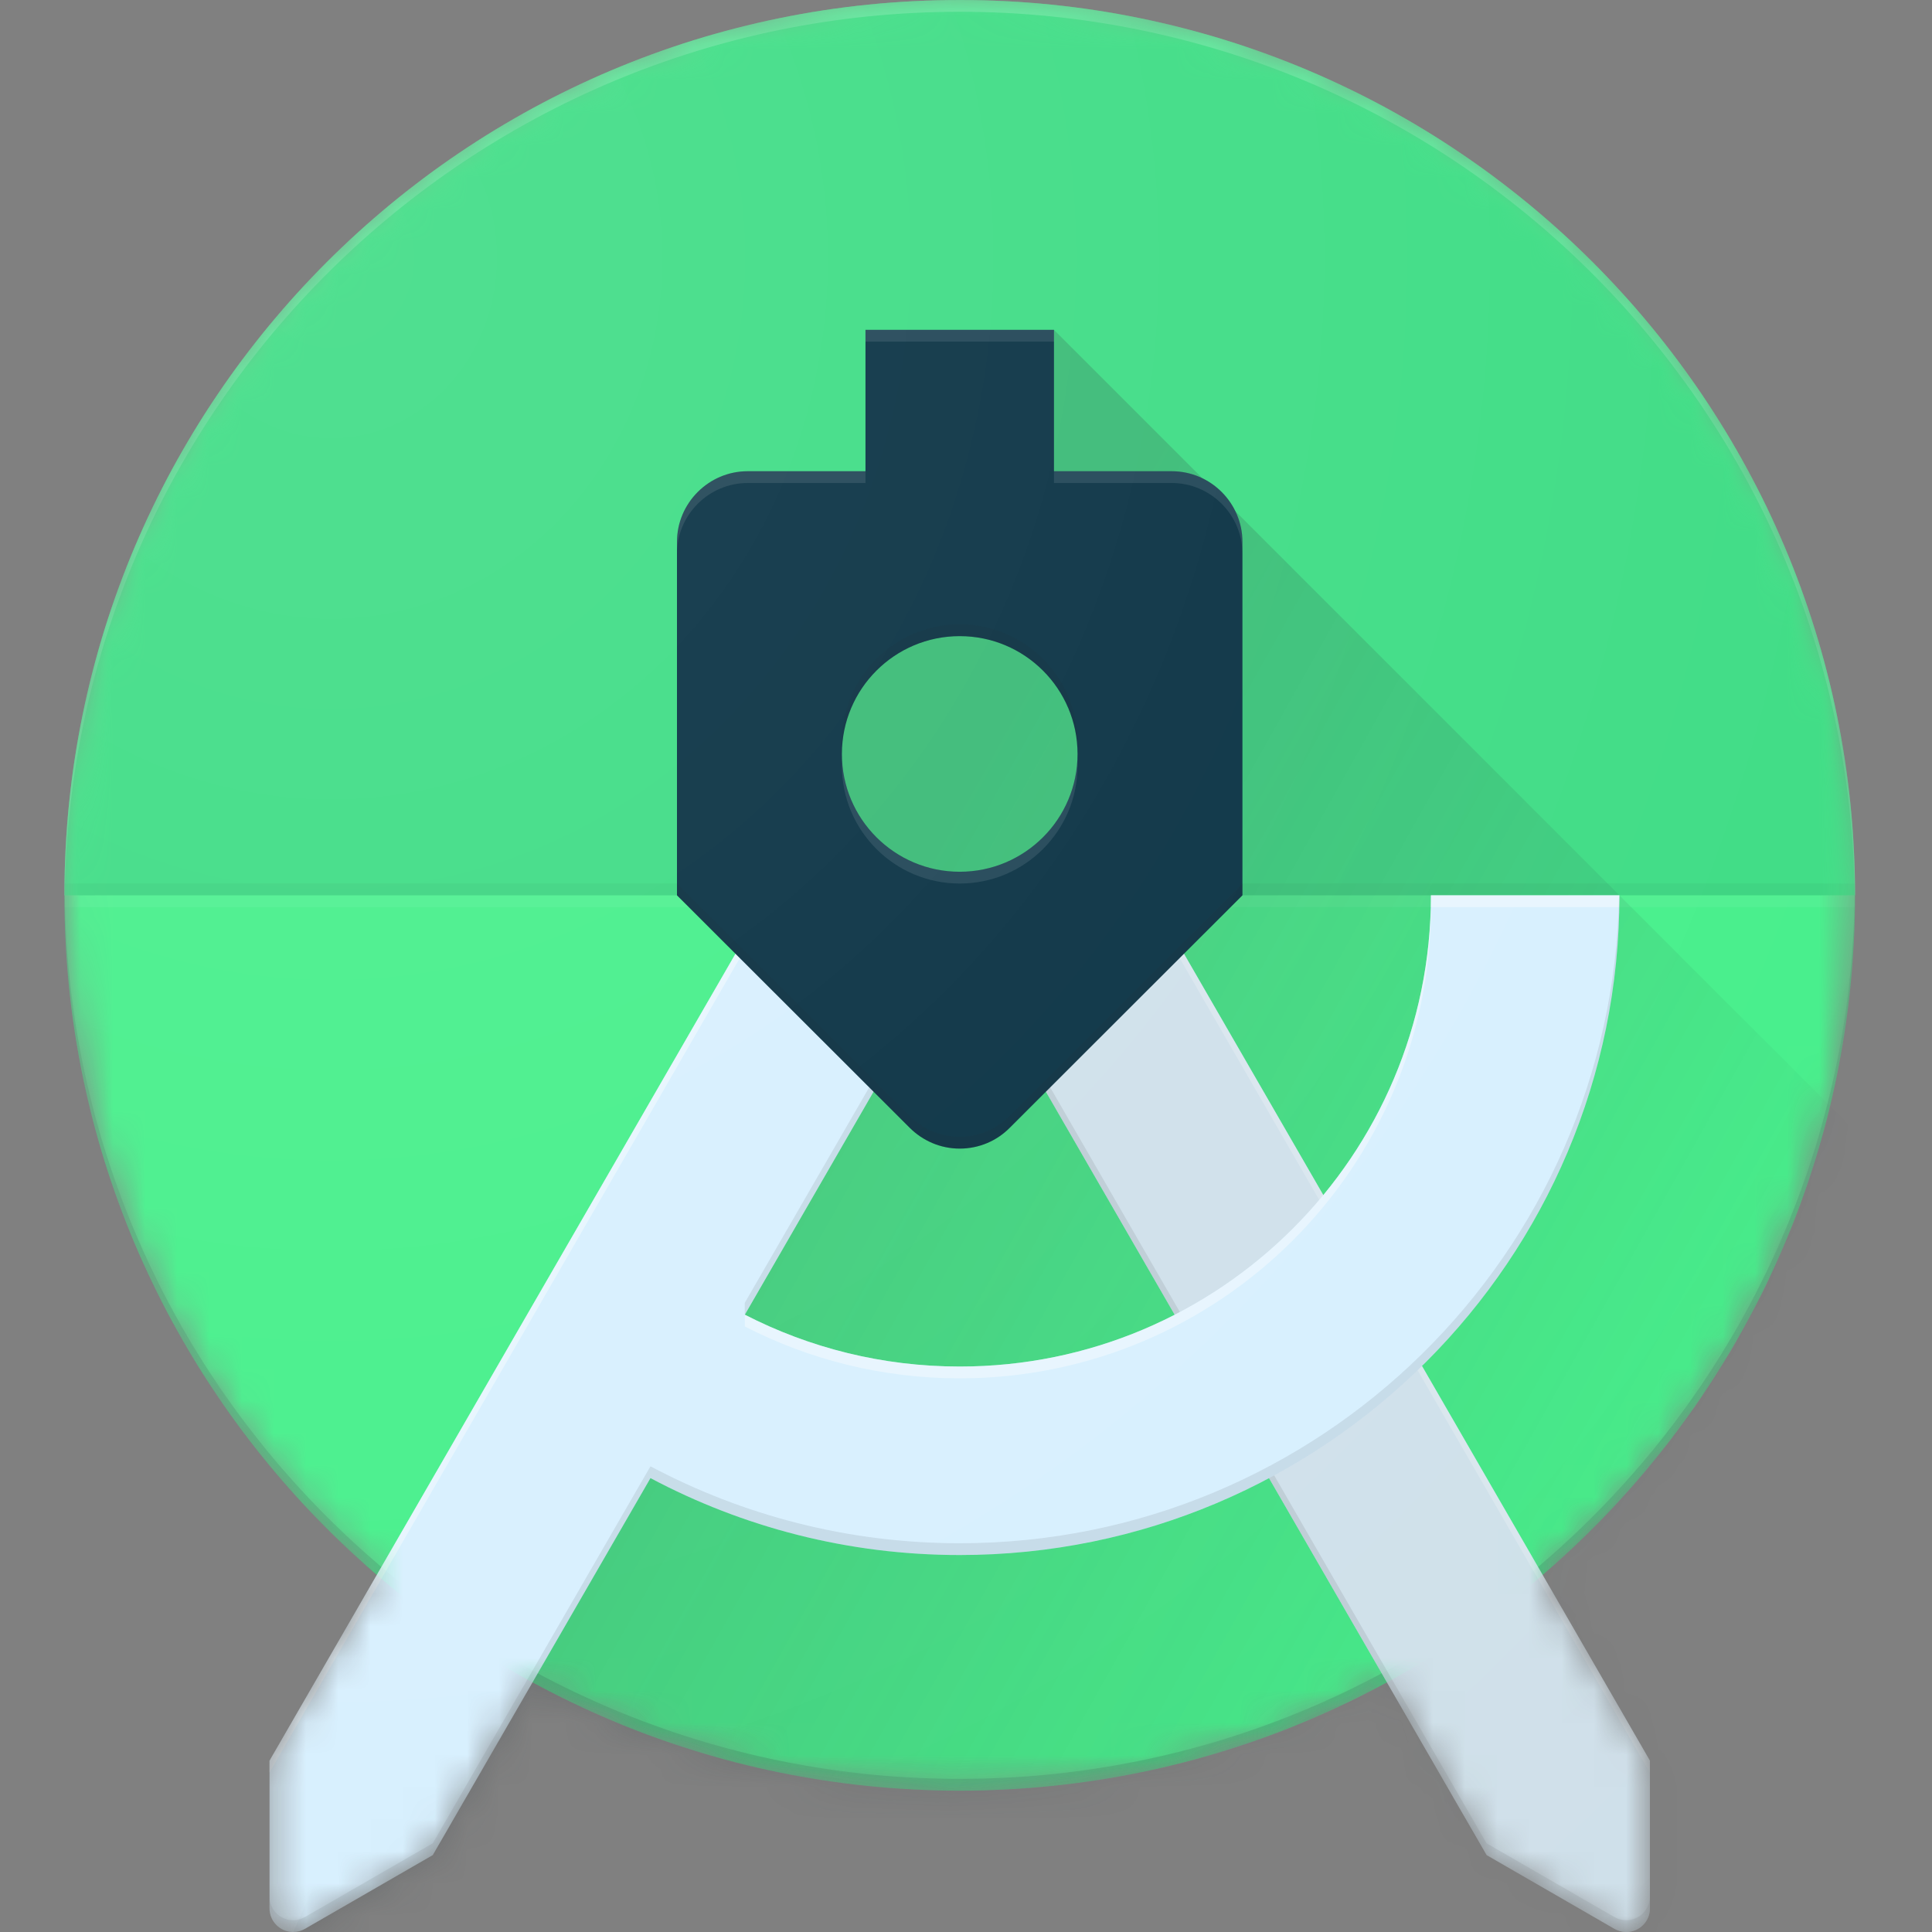
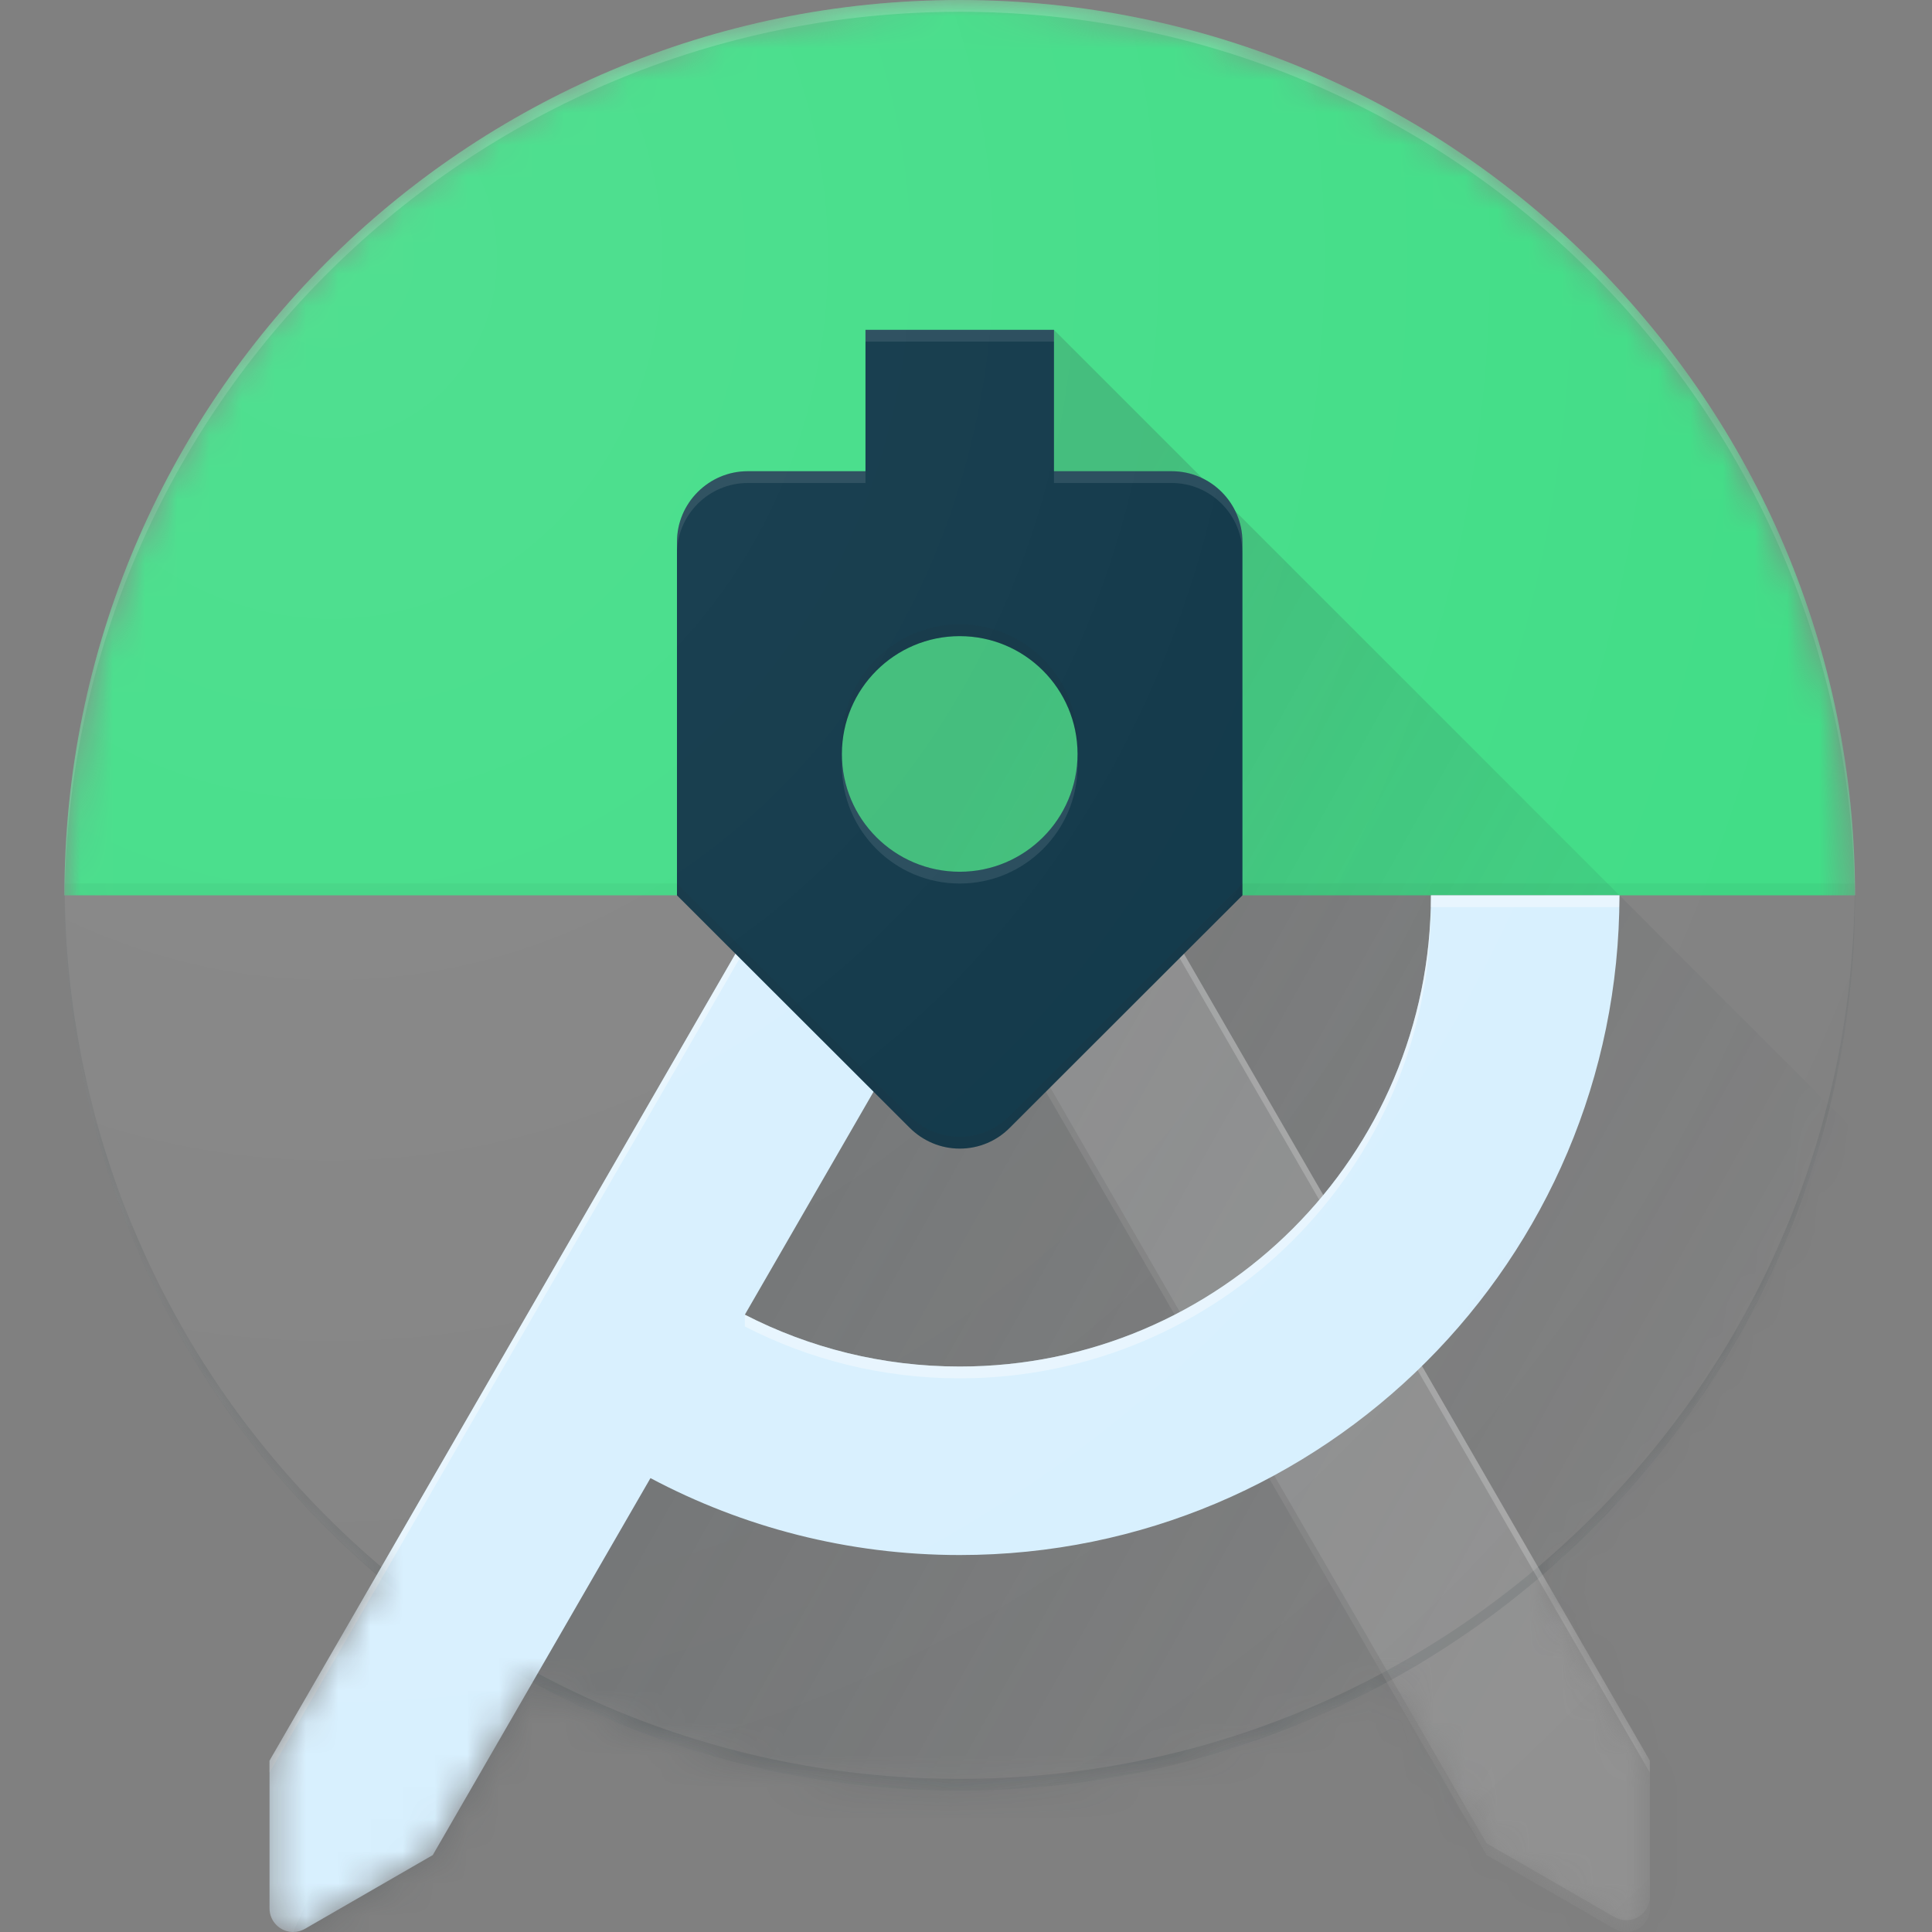
<svg xmlns="http://www.w3.org/2000/svg" width="60" height="60" viewBox="0 0 60 60" fill="none">
  <rect x="0" y="0" width="60" height="60" fill="#808080" stroke="none" />
  <g clip-path="url(#clip0_18_2958)">
    <mask id="mask0_18_2958" style="mask-type:luminance" maskUnits="userSpaceOnUse" x="2" y="0" width="56" height="61">
-       <path d="M57.61 27.805C57.61 12.45 45.16 0 29.805 0C14.45 0 2 12.45 2 27.805C2 36.249 5.768 43.807 11.71 48.904L8.373 54.681V59.268C8.373 59.671 8.702 60 9.105 60C9.24 60 9.365 59.964 9.474 59.901L13.444 57.611L16.543 52.248C20.483 54.392 25.001 55.61 29.805 55.61C34.609 55.61 39.127 54.392 43.071 52.248L46.17 57.611L50.139 59.901C50.249 59.964 50.373 60 50.509 60C50.911 60 51.24 59.671 51.24 59.268V54.681L47.904 48.904C53.842 43.807 57.61 36.249 57.61 27.805Z" fill="white" />
-     </mask>
+       </mask>
    <g mask="url(#mask0_18_2958)">
      <path d="M29.805 55.61C45.161 55.61 57.61 43.161 57.61 27.805C57.61 12.449 45.161 0 29.805 0C14.449 0 2 12.449 2 27.805C2 43.161 14.449 55.61 29.805 55.61Z" fill="#45EF8A" />
    </g>
    <mask id="mask1_18_2958" style="mask-type:luminance" maskUnits="userSpaceOnUse" x="2" y="0" width="56" height="61">
      <path d="M57.61 27.805C57.61 12.45 45.16 0 29.805 0C14.45 0 2 12.45 2 27.805C2 36.249 5.768 43.807 11.71 48.904L8.373 54.681V59.268C8.373 59.671 8.702 60 9.105 60C9.24 60 9.365 59.964 9.474 59.901L13.444 57.611L16.543 52.248C20.483 54.392 25.001 55.61 29.805 55.61C34.609 55.61 39.127 54.392 43.071 52.248L46.17 57.611L50.139 59.901C50.249 59.964 50.373 60 50.509 60C50.911 60 51.24 59.671 51.24 59.268V54.681L47.904 48.904C53.842 43.807 57.61 36.249 57.61 27.805Z" fill="white" />
    </mask>
    <g mask="url(#mask1_18_2958)">
      <path d="M29.805 55.244C45.039 55.244 57.405 42.992 57.599 27.805H57.61C57.61 43.16 45.16 55.61 29.805 55.61C14.45 55.61 2 43.16 2 27.805H2.011C2.205 42.992 14.571 55.244 29.805 55.244Z" fill="#263238" fill-opacity="0.2" />
    </g>
    <mask id="mask2_18_2958" style="mask-type:luminance" maskUnits="userSpaceOnUse" x="2" y="0" width="56" height="61">
      <path d="M57.61 27.805C57.61 12.45 45.16 0 29.805 0C14.45 0 2 12.45 2 27.805C2 36.249 5.768 43.807 11.71 48.904L8.373 54.681V59.268C8.373 59.671 8.702 60 9.105 60C9.24 60 9.365 59.964 9.474 59.901L13.444 57.611L16.543 52.248C20.483 54.392 25.001 55.61 29.805 55.61C34.609 55.61 39.127 54.392 43.071 52.248L46.17 57.611L50.139 59.901C50.249 59.964 50.373 60 50.509 60C50.911 60 51.24 59.671 51.24 59.268V54.681L47.904 48.904C53.842 43.807 57.61 36.249 57.61 27.805Z" fill="white" />
    </mask>
    <g mask="url(#mask2_18_2958)">
      <path d="M29.805 0C14.45 0 2 12.45 2 27.805H57.61C57.61 12.45 45.16 0 29.805 0Z" fill="#3DDC84" />
    </g>
    <mask id="mask3_18_2958" style="mask-type:luminance" maskUnits="userSpaceOnUse" x="2" y="0" width="56" height="61">
      <path d="M57.61 27.805C57.61 12.45 45.16 0 29.805 0C14.45 0 2 12.45 2 27.805C2 36.249 5.768 43.807 11.71 48.904L8.373 54.681V59.268C8.373 59.671 8.702 60 9.105 60C9.24 60 9.365 59.964 9.474 59.901L13.444 57.611L16.543 52.248C20.483 54.392 25.001 55.61 29.805 55.61C34.609 55.61 39.127 54.392 43.071 52.248L46.17 57.611L50.139 59.901C50.249 59.964 50.373 60 50.509 60C50.911 60 51.24 59.671 51.24 59.268V54.681L47.904 48.904C53.842 43.807 57.61 36.249 57.61 27.805Z" fill="white" />
    </mask>
    <g mask="url(#mask3_18_2958)">
      <path d="M29.805 27.073C31.826 27.073 33.464 25.435 33.464 23.415C33.464 21.394 31.826 19.756 29.805 19.756C27.785 19.756 26.146 21.394 26.146 23.415C26.146 25.435 27.785 27.073 29.805 27.073Z" fill="#3DDC84" />
    </g>
    <mask id="mask4_18_2958" style="mask-type:luminance" maskUnits="userSpaceOnUse" x="2" y="0" width="56" height="61">
      <path d="M57.61 27.805C57.61 12.45 45.16 0 29.805 0C14.45 0 2 12.45 2 27.805C2 36.249 5.768 43.807 11.71 48.904L8.373 54.681V59.268C8.373 59.671 8.702 60 9.105 60C9.24 60 9.365 59.964 9.474 59.901L13.444 57.611L16.543 52.248C20.483 54.392 25.001 55.61 29.805 55.61C34.609 55.61 39.127 54.392 43.071 52.248L46.17 57.611L50.139 59.901C50.249 59.964 50.373 60 50.509 60C50.911 60 51.24 59.671 51.24 59.268V54.681L47.904 48.904C53.842 43.807 57.61 36.249 57.61 27.805Z" fill="white" />
    </mask>
    <g mask="url(#mask4_18_2958)">
      <path d="M57.61 27.805H2V27.439H57.61V27.805Z" fill="#263238" fill-opacity="0.05" />
    </g>
    <mask id="mask5_18_2958" style="mask-type:luminance" maskUnits="userSpaceOnUse" x="2" y="0" width="56" height="61">
-       <path d="M57.61 27.805C57.61 12.45 45.16 0 29.805 0C14.45 0 2 12.45 2 27.805C2 36.249 5.768 43.807 11.71 48.904L8.373 54.681V59.268C8.373 59.671 8.702 60 9.105 60C9.24 60 9.365 59.964 9.474 59.901L13.444 57.611L16.543 52.248C20.483 54.392 25.001 55.61 29.805 55.61C34.609 55.61 39.127 54.392 43.071 52.248L46.17 57.611L50.139 59.901C50.249 59.964 50.373 60 50.509 60C50.911 60 51.24 59.671 51.24 59.268V54.681L47.904 48.904C53.842 43.807 57.61 36.249 57.61 27.805Z" fill="white" />
-     </mask>
+       </mask>
    <g mask="url(#mask5_18_2958)">
      <path d="M57.61 28.171H2V27.805H57.61V28.171Z" fill="white" fill-opacity="0.05" />
    </g>
    <mask id="mask6_18_2958" style="mask-type:luminance" maskUnits="userSpaceOnUse" x="2" y="0" width="56" height="61">
      <path d="M57.61 27.805C57.61 12.45 45.16 0 29.805 0C14.45 0 2 12.45 2 27.805C2 36.249 5.768 43.807 11.71 48.904L8.373 54.681V59.268C8.373 59.671 8.702 60 9.105 60C9.24 60 9.365 59.964 9.474 59.901L13.444 57.611L16.543 52.248C20.483 54.392 25.001 55.61 29.805 55.61C34.609 55.61 39.127 54.392 43.071 52.248L46.17 57.611L50.139 59.901C50.249 59.964 50.373 60 50.509 60C50.911 60 51.24 59.671 51.24 59.268V54.681L47.904 48.904C53.842 43.807 57.61 36.249 57.61 27.805Z" fill="white" />
    </mask>
    <g mask="url(#mask6_18_2958)">
      <path d="M23.889 27.805L9.105 60H57.61V35.122L32.732 10.244L26.878 14.634L23.889 27.805Z" fill="url(#paint0_linear_18_2958)" />
    </g>
    <mask id="mask7_18_2958" style="mask-type:luminance" maskUnits="userSpaceOnUse" x="2" y="0" width="56" height="61">
      <path d="M57.61 27.805C57.61 12.45 45.16 0 29.805 0C14.45 0 2 12.45 2 27.805C2 36.249 5.768 43.807 11.71 48.904L8.373 54.681V59.268C8.373 59.671 8.702 60 9.105 60C9.24 60 9.365 59.964 9.474 59.901L13.444 57.611L16.543 52.248C20.483 54.392 25.001 55.61 29.805 55.61C34.609 55.61 39.127 54.392 43.071 52.248L46.17 57.611L50.139 59.901C50.249 59.964 50.373 60 50.509 60C50.911 60 51.24 59.671 51.24 59.268V54.681L47.904 48.904C53.842 43.807 57.61 36.249 57.61 27.805Z" fill="white" />
    </mask>
    <g mask="url(#mask7_18_2958)">
      <path d="M29.805 0.366C45.039 0.366 57.405 12.618 57.599 27.805H57.61C57.61 12.45 45.16 0 29.805 0C14.45 0 2 12.45 2 27.805H2.011C2.205 12.618 14.571 0.366 29.805 0.366Z" fill="white" fill-opacity="0.2" />
    </g>
    <mask id="mask8_18_2958" style="mask-type:luminance" maskUnits="userSpaceOnUse" x="2" y="0" width="56" height="61">
      <path d="M57.61 27.805C57.61 12.45 45.16 0 29.805 0C14.45 0 2 12.45 2 27.805C2 36.249 5.768 43.807 11.71 48.904L8.373 54.681V59.268C8.373 59.671 8.702 60 9.105 60C9.24 60 9.365 59.964 9.474 59.901L13.444 57.611L16.543 52.248C20.483 54.392 25.001 55.61 29.805 55.61C34.609 55.61 39.127 54.392 43.071 52.248L46.17 57.611L50.139 59.901C50.249 59.964 50.373 60 50.509 60C50.911 60 51.24 59.671 51.24 59.268V54.681L47.904 48.904C53.842 43.807 57.61 36.249 57.61 27.805Z" fill="white" />
    </mask>
    <g mask="url(#mask8_18_2958)">
-       <path d="M35.721 27.805H28.96L46.17 57.611L50.139 59.901C50.249 59.964 50.373 60 50.509 60C50.911 60 51.24 59.671 51.24 59.268V54.681L35.721 27.805Z" fill="#D7EFFE" />
      <path opacity="0.3" d="M35.721 27.805H28.96L46.17 57.611L50.139 59.901C50.249 59.964 50.373 60 50.509 60C50.911 60 51.24 59.671 51.24 59.268V54.681L35.721 27.805Z" fill="#BDBDBD" />
      <path d="M51.237 54.681L35.721 27.805H35.509L51.237 55.047V54.681Z" fill="white" fill-opacity="0.2" />
      <path d="M50.505 59.634C50.37 59.634 50.245 59.598 50.136 59.535L46.166 57.245L29.172 27.805H28.96L46.17 57.611L50.139 59.901C50.249 59.964 50.373 60 50.509 60C50.911 60 51.24 59.671 51.24 59.268V58.903C51.237 59.305 50.908 59.634 50.505 59.634Z" fill="#212121" fill-opacity="0.1" />
    </g>
    <mask id="mask9_18_2958" style="mask-type:luminance" maskUnits="userSpaceOnUse" x="2" y="0" width="56" height="61">
      <path d="M57.61 27.805C57.61 12.45 45.16 0 29.805 0C14.45 0 2 12.45 2 27.805C2 36.249 5.768 43.807 11.71 48.904L8.373 54.681V59.268C8.373 59.671 8.702 60 9.105 60C9.24 60 9.365 59.964 9.474 59.901L13.444 57.611L16.543 52.248C20.483 54.392 25.001 55.61 29.805 55.61C34.609 55.61 39.127 54.392 43.071 52.248L46.17 57.611L50.139 59.901C50.249 59.964 50.373 60 50.509 60C50.911 60 51.24 59.671 51.24 59.268V54.681L47.904 48.904C53.842 43.807 57.61 36.249 57.61 27.805Z" fill="white" />
    </mask>
    <g mask="url(#mask9_18_2958)">
      <path d="M44.439 27.805C44.439 35.887 37.887 42.439 29.805 42.439C27.401 42.439 25.133 41.857 23.132 40.829L29.805 29.268L30.65 27.805H23.889L8.37 54.681V59.268C8.37 59.671 8.699 60 9.101 60C9.237 60 9.361 59.964 9.471 59.901L13.44 57.611L20.201 45.904C23.066 47.426 26.333 48.293 29.805 48.293C41.121 48.293 50.293 39.121 50.293 27.805H44.439Z" fill="#D7EFFE" />
      <path d="M23.889 27.805L8.37 54.681V55.047L24.101 27.805H23.889ZM29.805 42.439C27.401 42.439 25.133 41.857 23.132 40.829V41.195C25.133 42.223 27.401 42.805 29.805 42.805C37.887 42.805 44.439 36.252 44.439 28.171H50.282C50.286 28.05 50.293 27.929 50.293 27.805H44.439C44.439 35.887 37.887 42.439 29.805 42.439Z" fill="white" fill-opacity="0.4" />
-       <path d="M30.65 27.805H30.438L23.128 40.464V40.829L30.65 27.805ZM50.282 27.805C50.084 38.949 40.996 47.927 29.805 47.927C26.333 47.927 23.066 47.06 20.201 45.538L13.44 57.245L9.471 59.535C9.361 59.598 9.237 59.634 9.101 59.634C8.699 59.634 8.37 59.305 8.37 58.903V59.268C8.37 59.671 8.699 60 9.101 60C9.237 60 9.361 59.964 9.471 59.901L13.44 57.611L20.201 45.904C23.066 47.426 26.333 48.293 29.805 48.293C41.121 48.293 50.293 39.121 50.293 27.805H50.282Z" fill="#212121" fill-opacity="0.1" />
    </g>
    <mask id="mask10_18_2958" style="mask-type:luminance" maskUnits="userSpaceOnUse" x="2" y="0" width="56" height="61">
      <path d="M57.61 27.805C57.61 12.45 45.16 0 29.805 0C14.45 0 2 12.45 2 27.805C2 36.249 5.768 43.807 11.71 48.904L8.373 54.681V59.268C8.373 59.671 8.702 60 9.105 60C9.24 60 9.365 59.964 9.474 59.901L13.444 57.611L16.543 52.248C20.483 54.392 25.001 55.61 29.805 55.61C34.609 55.61 39.127 54.392 43.071 52.248L46.17 57.611L50.139 59.901C50.249 59.964 50.373 60 50.509 60C50.911 60 51.24 59.671 51.24 59.268V54.681L47.904 48.904C53.842 43.807 57.61 36.249 57.61 27.805Z" fill="white" />
    </mask>
    <g mask="url(#mask10_18_2958)">
      <path d="M36.39 14.634H32.732V10.244H26.878V14.634H23.22C22.012 14.634 21.024 15.622 21.024 16.829V27.805L28.254 35.027C28.652 35.422 29.198 35.671 29.805 35.671C30.412 35.671 30.961 35.426 31.356 35.027L38.585 27.805V16.829C38.585 15.622 37.598 14.634 36.39 14.634ZM29.805 27.073C27.785 27.073 26.146 25.434 26.146 23.415C26.146 21.395 27.785 19.756 29.805 19.756C31.824 19.756 33.464 21.395 33.464 23.415C33.464 25.434 31.824 27.073 29.805 27.073Z" fill="#073042" />
    </g>
    <mask id="mask11_18_2958" style="mask-type:luminance" maskUnits="userSpaceOnUse" x="2" y="0" width="56" height="61">
      <path d="M57.61 27.805C57.61 12.45 45.16 0 29.805 0C14.45 0 2 12.45 2 27.805C2 36.249 5.768 43.807 11.71 48.904L8.373 54.681V59.268C8.373 59.671 8.702 60 9.105 60C9.24 60 9.365 59.964 9.474 59.901L13.444 57.611L16.543 52.248C20.483 54.392 25.001 55.61 29.805 55.61C34.609 55.61 39.127 54.392 43.071 52.248L46.17 57.611L50.139 59.901C50.249 59.964 50.373 60 50.509 60C50.911 60 51.24 59.671 51.24 59.268V54.681L47.904 48.904C53.842 43.807 57.61 36.249 57.61 27.805Z" fill="white" />
    </mask>
    <g mask="url(#mask11_18_2958)">
      <path d="M36.39 14.634H32.732V15H36.39C37.598 15 38.585 15.988 38.585 17.195V16.829C38.585 15.622 37.598 14.634 36.39 14.634ZM32.732 10.244H26.878V10.61H32.732V10.244ZM26.878 14.634H23.22C22.012 14.634 21.024 15.622 21.024 16.829V17.195C21.024 15.988 22.012 15 23.22 15H26.878V14.634ZM29.805 27.073C27.785 27.073 26.146 25.434 26.146 23.415V23.78C26.146 25.8 27.785 27.439 29.805 27.439C31.824 27.439 33.464 25.8 33.464 23.78V23.415C33.464 25.434 31.824 27.073 29.805 27.073Z" fill="white" fill-opacity="0.1" />
    </g>
    <mask id="mask12_18_2958" style="mask-type:luminance" maskUnits="userSpaceOnUse" x="2" y="0" width="56" height="61">
      <path d="M57.61 27.805C57.61 12.45 45.16 0 29.805 0C14.45 0 2 12.45 2 27.805C2 36.249 5.768 43.807 11.71 48.904L8.373 54.681V59.268C8.373 59.671 8.702 60 9.105 60C9.24 60 9.365 59.964 9.474 59.901L13.444 57.611L16.543 52.248C20.483 54.392 25.001 55.61 29.805 55.61C34.609 55.61 39.127 54.392 43.071 52.248L46.17 57.611L50.139 59.901C50.249 59.964 50.373 60 50.509 60C50.911 60 51.24 59.671 51.24 59.268V54.681L47.904 48.904C53.842 43.807 57.61 36.249 57.61 27.805Z" fill="white" />
    </mask>
    <g mask="url(#mask12_18_2958)">
      <path d="M29.805 19.756C31.824 19.756 33.464 21.395 33.464 23.415V23.049C33.464 21.029 31.824 19.39 29.805 19.39C27.785 19.39 26.146 21.029 26.146 23.049V23.415C26.146 21.395 27.785 19.756 29.805 19.756ZM31.356 34.661C30.957 35.056 30.412 35.305 29.805 35.305C29.198 35.305 28.649 35.06 28.254 34.661L21.024 27.439V27.805L28.254 35.027C28.652 35.422 29.198 35.671 29.805 35.671C30.412 35.671 30.961 35.426 31.356 35.027L38.585 27.805V27.439L31.356 34.661Z" fill="#212121" fill-opacity="0.1" />
    </g>
    <path d="M57.61 27.805C57.61 12.45 45.16 0 29.805 0C14.45 0 2 12.45 2 27.805C2 36.249 5.768 43.807 11.71 48.904L8.373 54.681V59.268C8.373 59.671 8.702 60 9.105 60C9.24 60 9.365 59.964 9.474 59.901L13.444 57.611L16.543 52.248C20.483 54.392 25.001 55.61 29.805 55.61C34.609 55.61 39.127 54.392 43.071 52.248L46.17 57.611L50.139 59.901C50.249 59.964 50.373 60 50.509 60C50.911 60 51.24 59.671 51.24 59.268V54.681L47.904 48.904C53.842 43.807 57.61 36.249 57.61 27.805Z" fill="url(#paint1_radial_18_2958)" />
  </g>
  <defs>
    <linearGradient id="paint0_linear_18_2958" x1="23.351" y1="36.191" x2="49.599" y2="50.887" gradientUnits="userSpaceOnUse">
      <stop stop-color="#263238" stop-opacity="0.2" />
      <stop offset="1" stop-color="#263238" stop-opacity="0.02" />
    </linearGradient>
    <radialGradient id="paint1_radial_18_2958" cx="0" cy="0" r="1" gradientUnits="userSpaceOnUse" gradientTransform="translate(10.18 8.119) scale(65.899 71.102)">
      <stop stop-color="white" stop-opacity="0.1" />
      <stop offset="1" stop-color="white" stop-opacity="0" />
    </radialGradient>
    <clipPath id="clip0_18_2958">
      <rect width="60" height="60" fill="white" />
    </clipPath>
  </defs>
</svg>